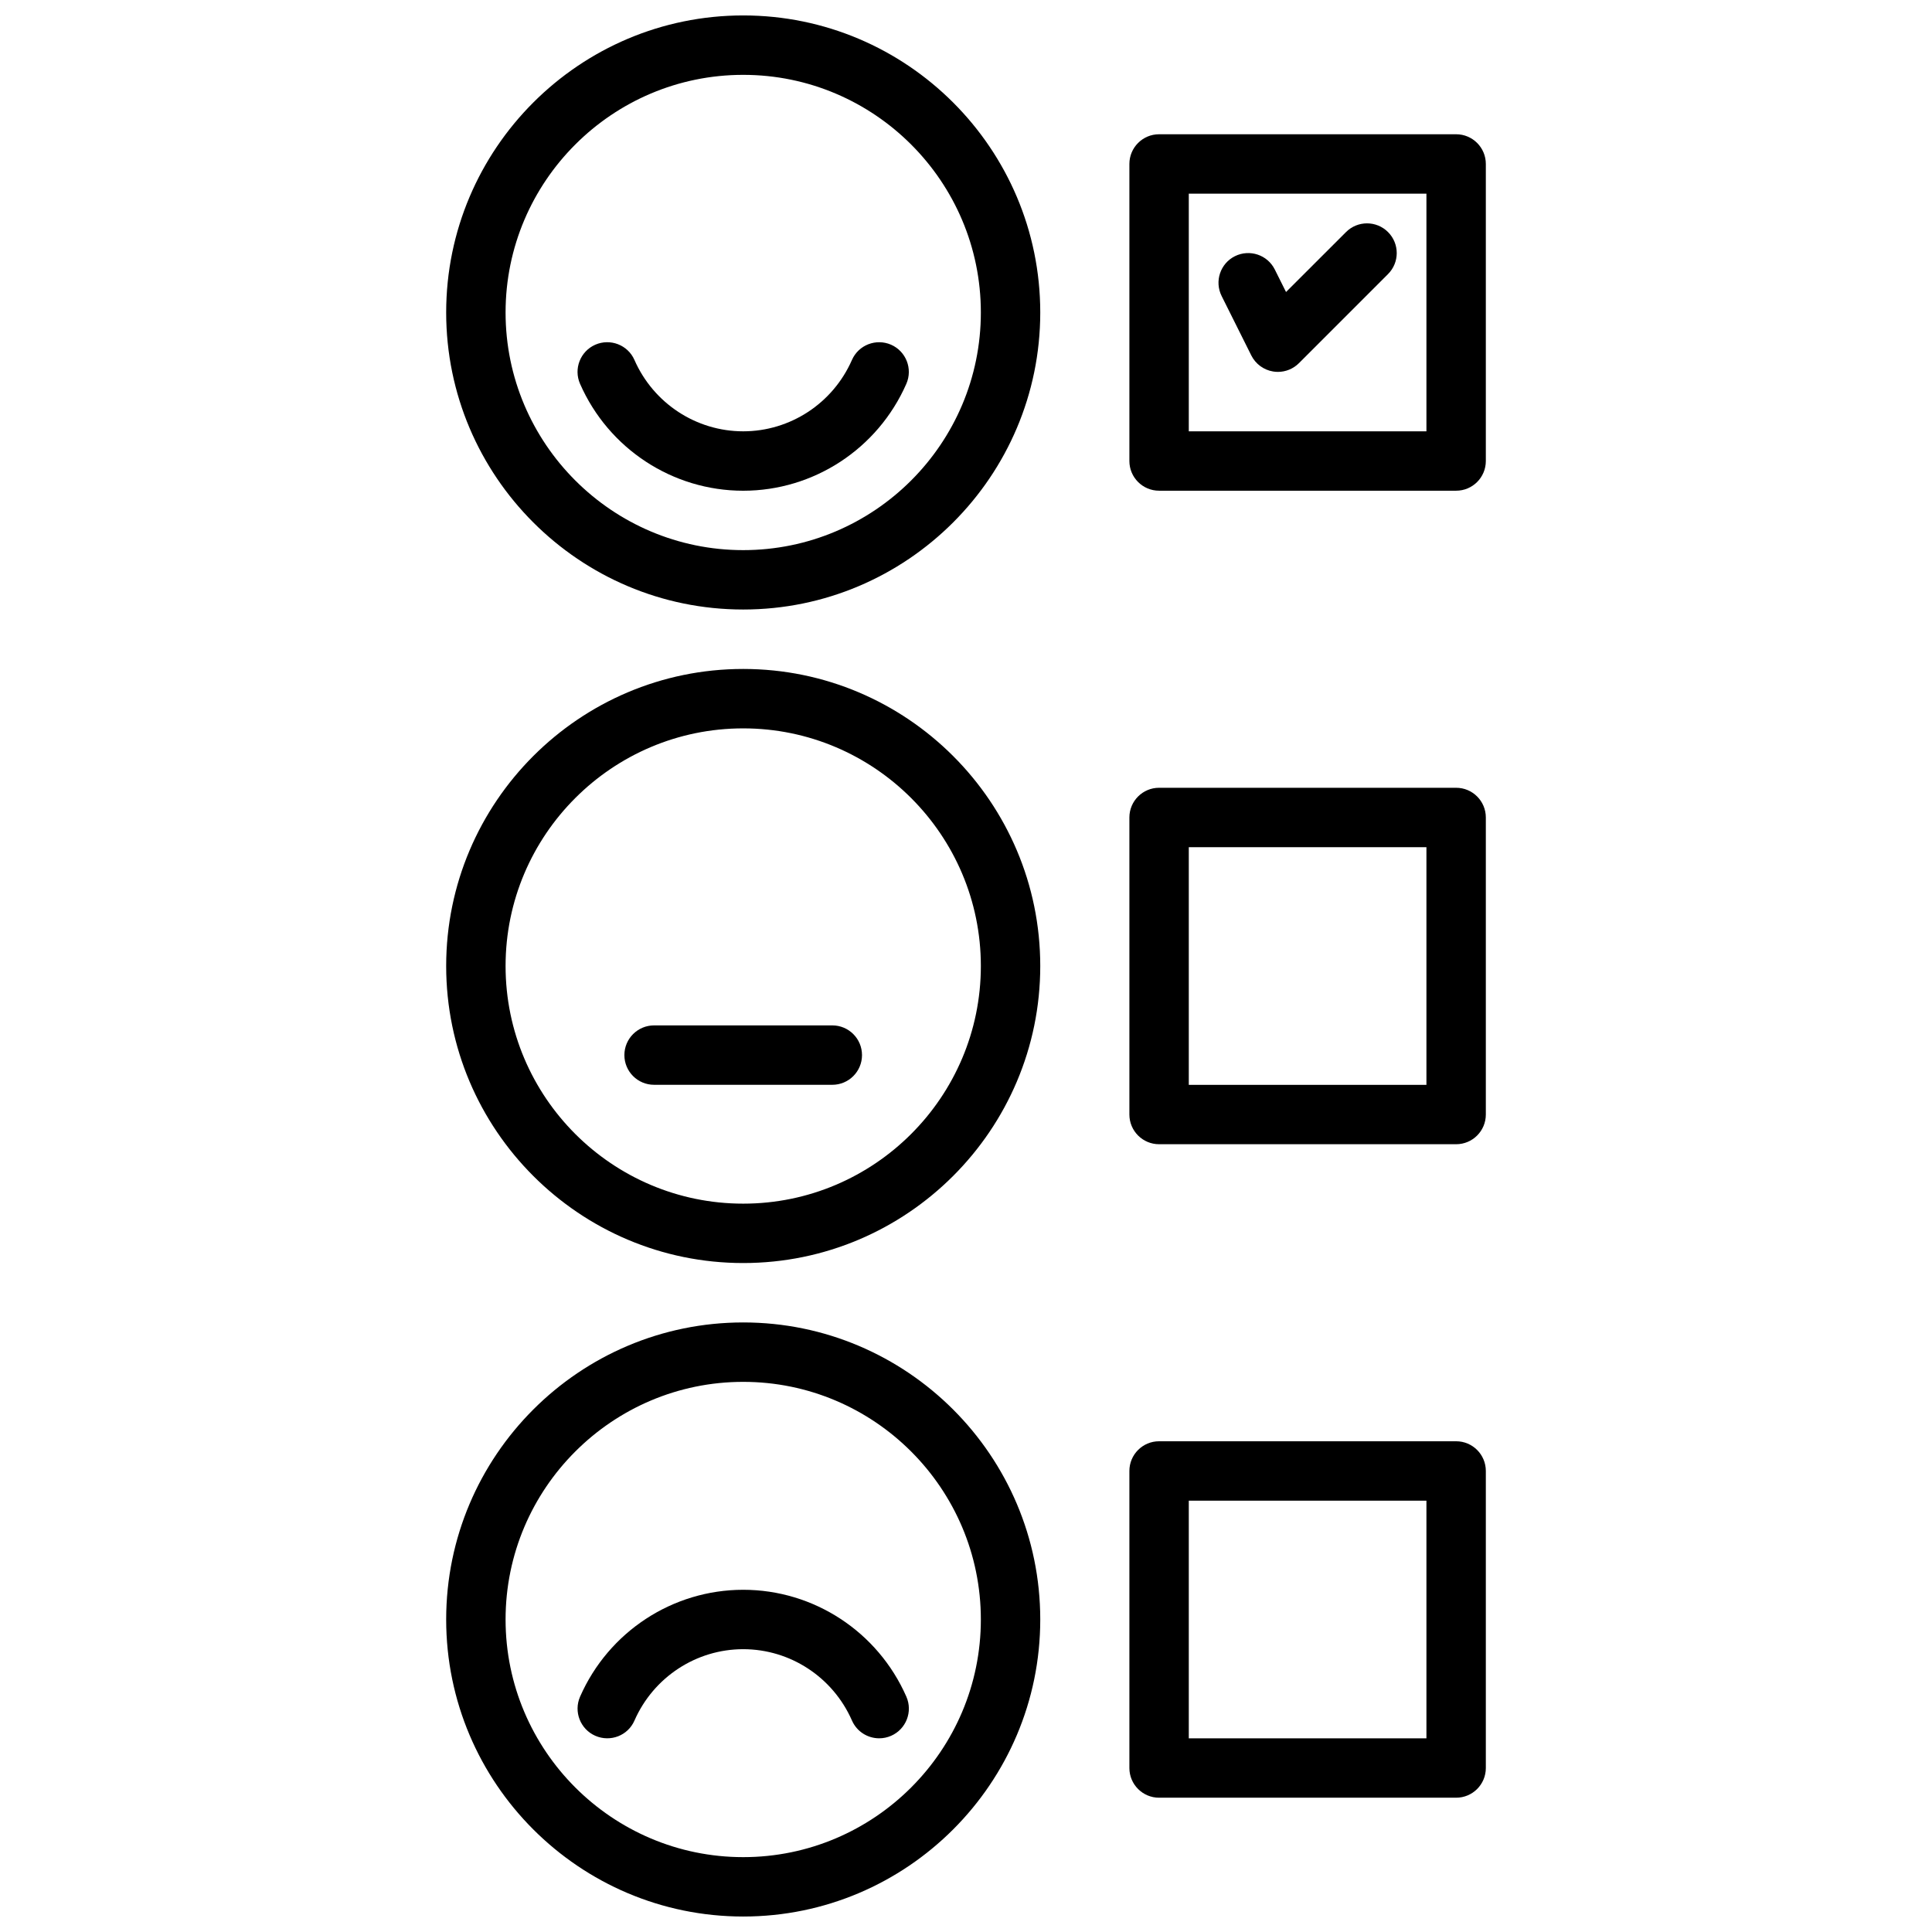
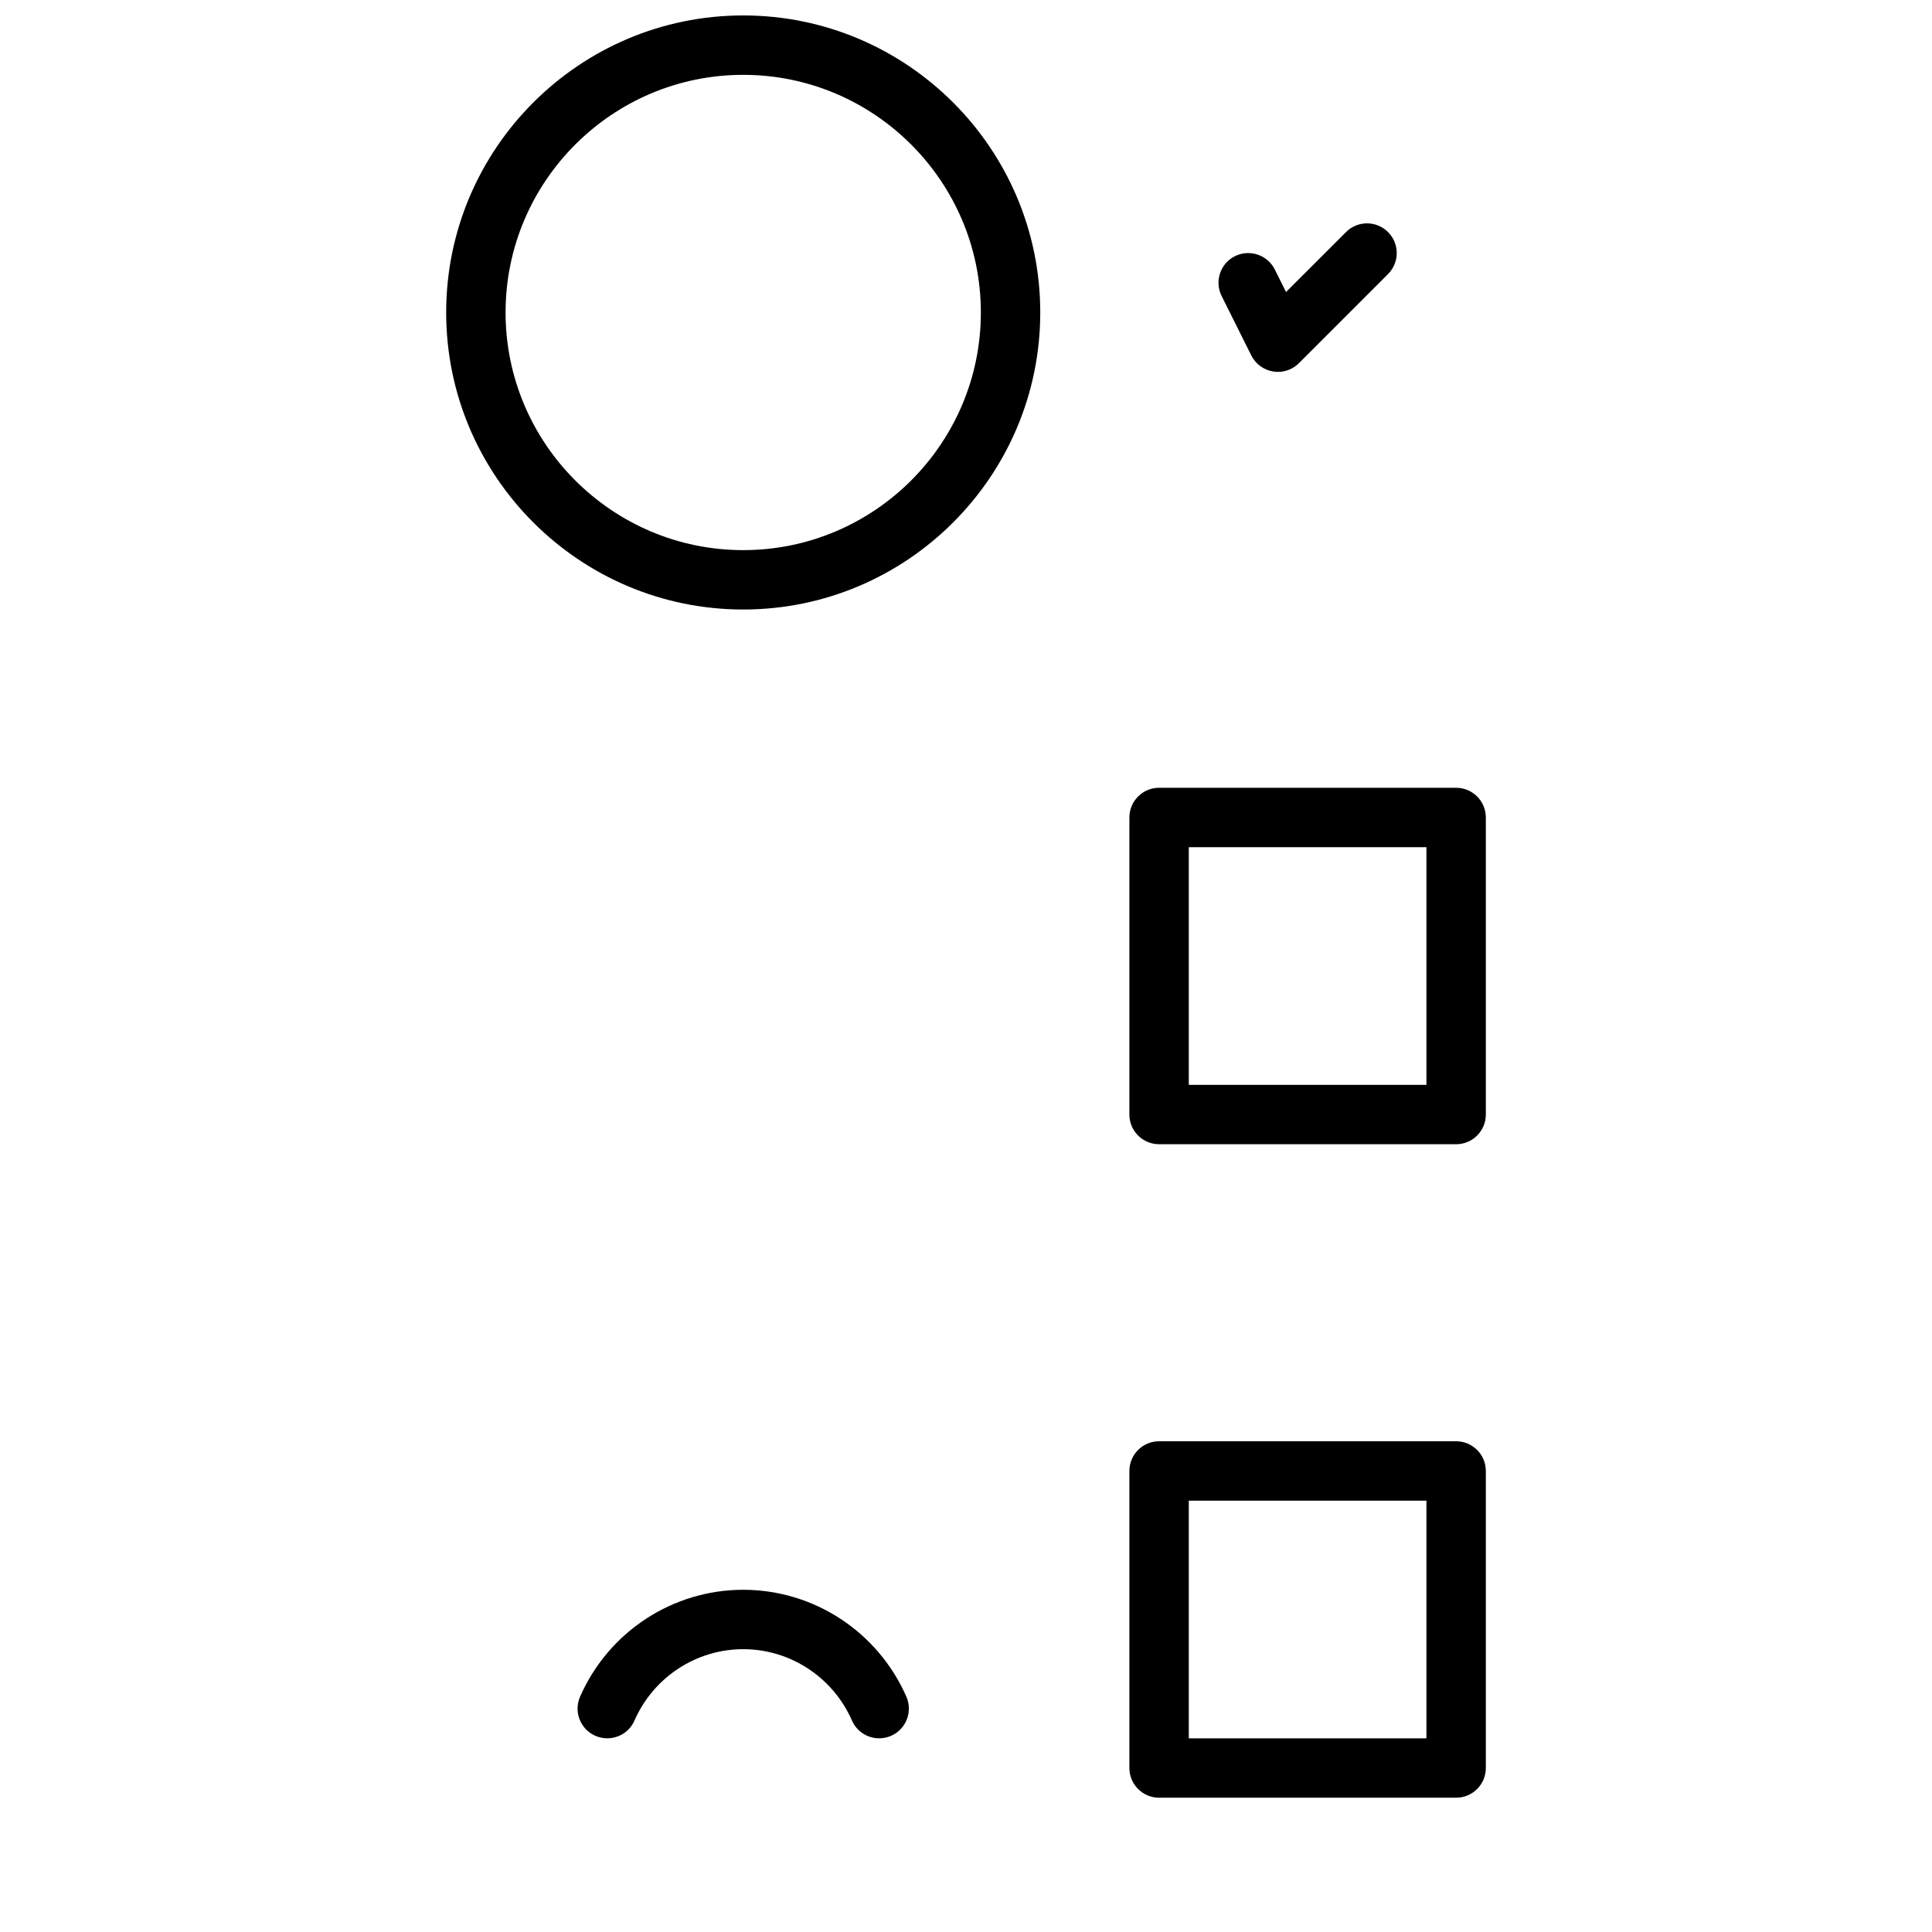
<svg xmlns="http://www.w3.org/2000/svg" width="800px" height="800px" version="1.1" viewBox="144 144 512 512">
  <defs>
    <clipPath id="b">
      <path d="m262 148.09h158v157.91h-158z" />
    </clipPath>
    <clipPath id="a">
-       <path d="m262 494h158v157.9h-158z" />
-     </clipPath>
+       </clipPath>
  </defs>
  <g clip-path="url(#b)">
    <path d="m340.96 148.09c-43.406 0-78.719 35.312-78.719 78.719s35.312 78.719 78.719 78.719 78.719-35.312 78.719-78.719c0.004-43.406-35.312-78.719-78.719-78.719zm0 141.7c-34.723 0-62.977-28.254-62.977-62.977s28.254-62.977 62.977-62.977c34.723 0 62.977 28.254 62.977 62.977 0 34.727-28.25 62.977-62.977 62.977z" />
  </g>
-   <path d="m340.96 321.28c-43.406 0-78.719 35.312-78.719 78.719s35.312 78.719 78.719 78.719 78.719-35.312 78.719-78.719c0.004-43.402-35.312-78.719-78.719-78.719zm0 141.7c-34.723 0-62.977-28.254-62.977-62.977s28.254-62.977 62.977-62.977c34.723 0 62.977 28.254 62.977 62.977s-28.25 62.977-62.977 62.977z" />
  <g clip-path="url(#a)">
    <path d="m340.96 494.46c-43.406 0-78.719 35.312-78.719 78.719s35.312 78.719 78.719 78.719 78.719-35.312 78.719-78.719c0.004-43.402-35.312-78.719-78.719-78.719zm0 141.7c-34.723 0-62.977-28.254-62.977-62.977s28.254-62.977 62.977-62.977c34.723 0 62.977 28.254 62.977 62.977s-28.25 62.977-62.977 62.977z" />
  </g>
-   <path d="m380.14 235.35c-3.984-1.723-8.621 0.062-10.367 4.047-5.047 11.492-16.359 18.906-28.82 18.906-12.461 0-23.773-7.414-28.82-18.91-1.746-3.984-6.391-5.769-10.367-4.047-3.984 1.754-5.793 6.391-4.047 10.375 7.559 17.211 24.531 28.328 43.234 28.328s35.676-11.117 43.234-28.324c1.746-3.984-0.062-8.621-4.047-10.375z" />
-   <path d="m364.57 415.74h-47.23c-4.344 0-7.871 3.519-7.871 7.871 0 4.352 3.527 7.871 7.871 7.871h47.23c4.344 0 7.871-3.519 7.871-7.871 0-4.352-3.527-7.871-7.871-7.871z" />
  <path d="m340.96 565.31c-18.703 0-35.676 11.117-43.234 28.324-1.746 3.984 0.062 8.629 4.047 10.375 4 1.73 8.629-0.055 10.367-4.047 5.047-11.496 16.359-18.91 28.82-18.91 12.461 0 23.773 7.414 28.82 18.91 1.293 2.949 4.18 4.707 7.211 4.707 1.055 0 2.133-0.211 3.156-0.66 3.984-1.754 5.793-6.391 4.047-10.375-7.559-17.211-24.527-28.324-43.234-28.324z" />
-   <path d="m529.89 179.58h-78.719c-4.344 0-7.871 3.519-7.871 7.871v78.719c0 4.352 3.527 7.871 7.871 7.871h78.719c4.344 0 7.871-3.519 7.871-7.871v-78.719c0-4.352-3.527-7.871-7.871-7.871zm-7.871 78.719h-62.977v-62.977h62.977z" />
  <path d="m529.89 352.77h-78.719c-4.344 0-7.871 3.519-7.871 7.871v78.719c0 4.352 3.527 7.871 7.871 7.871h78.719c4.344 0 7.871-3.519 7.871-7.871v-78.719c0-4.352-3.527-7.871-7.871-7.871zm-7.871 78.723h-62.977v-62.977h62.977z" />
  <path d="m529.89 525.95h-78.719c-4.344 0-7.871 3.519-7.871 7.871v78.719c0 4.352 3.527 7.871 7.871 7.871h78.719c4.344 0 7.871-3.519 7.871-7.871v-78.715c0-4.356-3.527-7.875-7.871-7.875zm-7.871 78.723h-62.977v-62.977h62.977z" />
  <path d="m475.61 238.2c1.133 2.258 3.281 3.84 5.777 4.25 0.426 0.074 0.852 0.105 1.27 0.105 2.07 0 4.078-0.82 5.566-2.305l23.617-23.617c3.078-3.078 3.078-8.055 0-11.133s-8.055-3.078-11.133 0l-15.895 15.887-2.984-5.977c-1.945-3.883-6.668-5.449-10.562-3.519-3.891 1.945-5.465 6.676-3.519 10.562z" />
</svg>